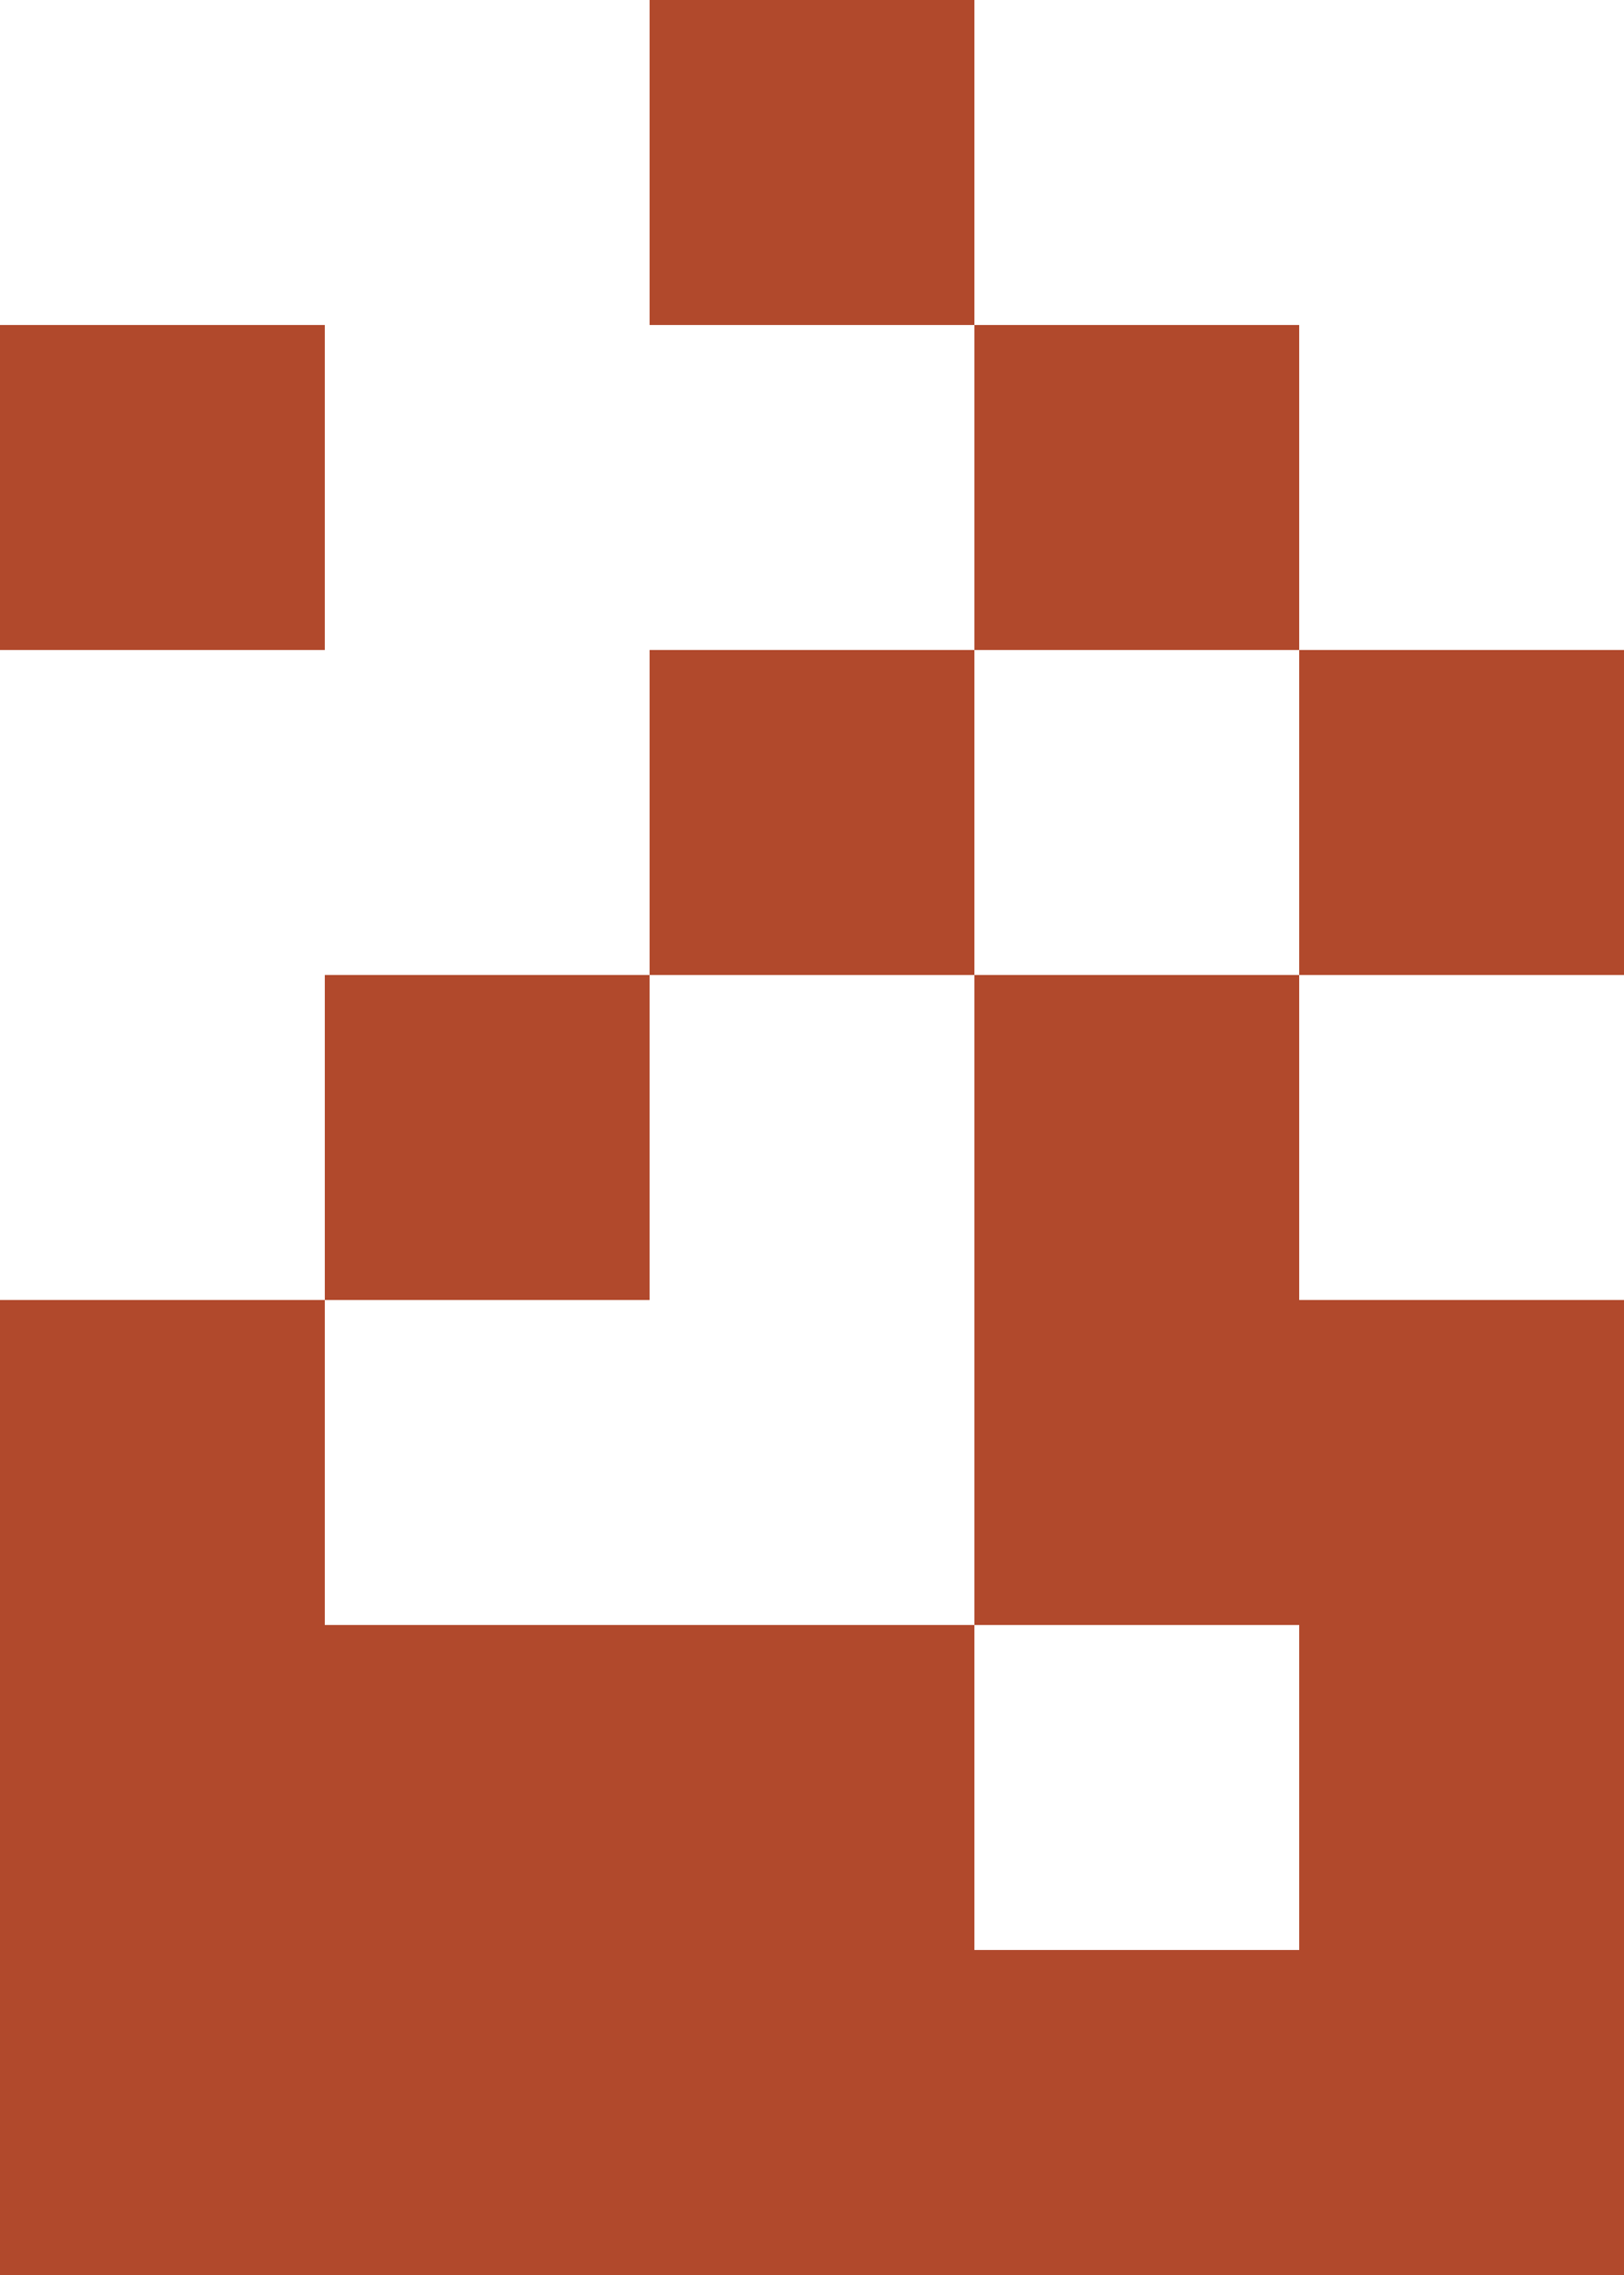
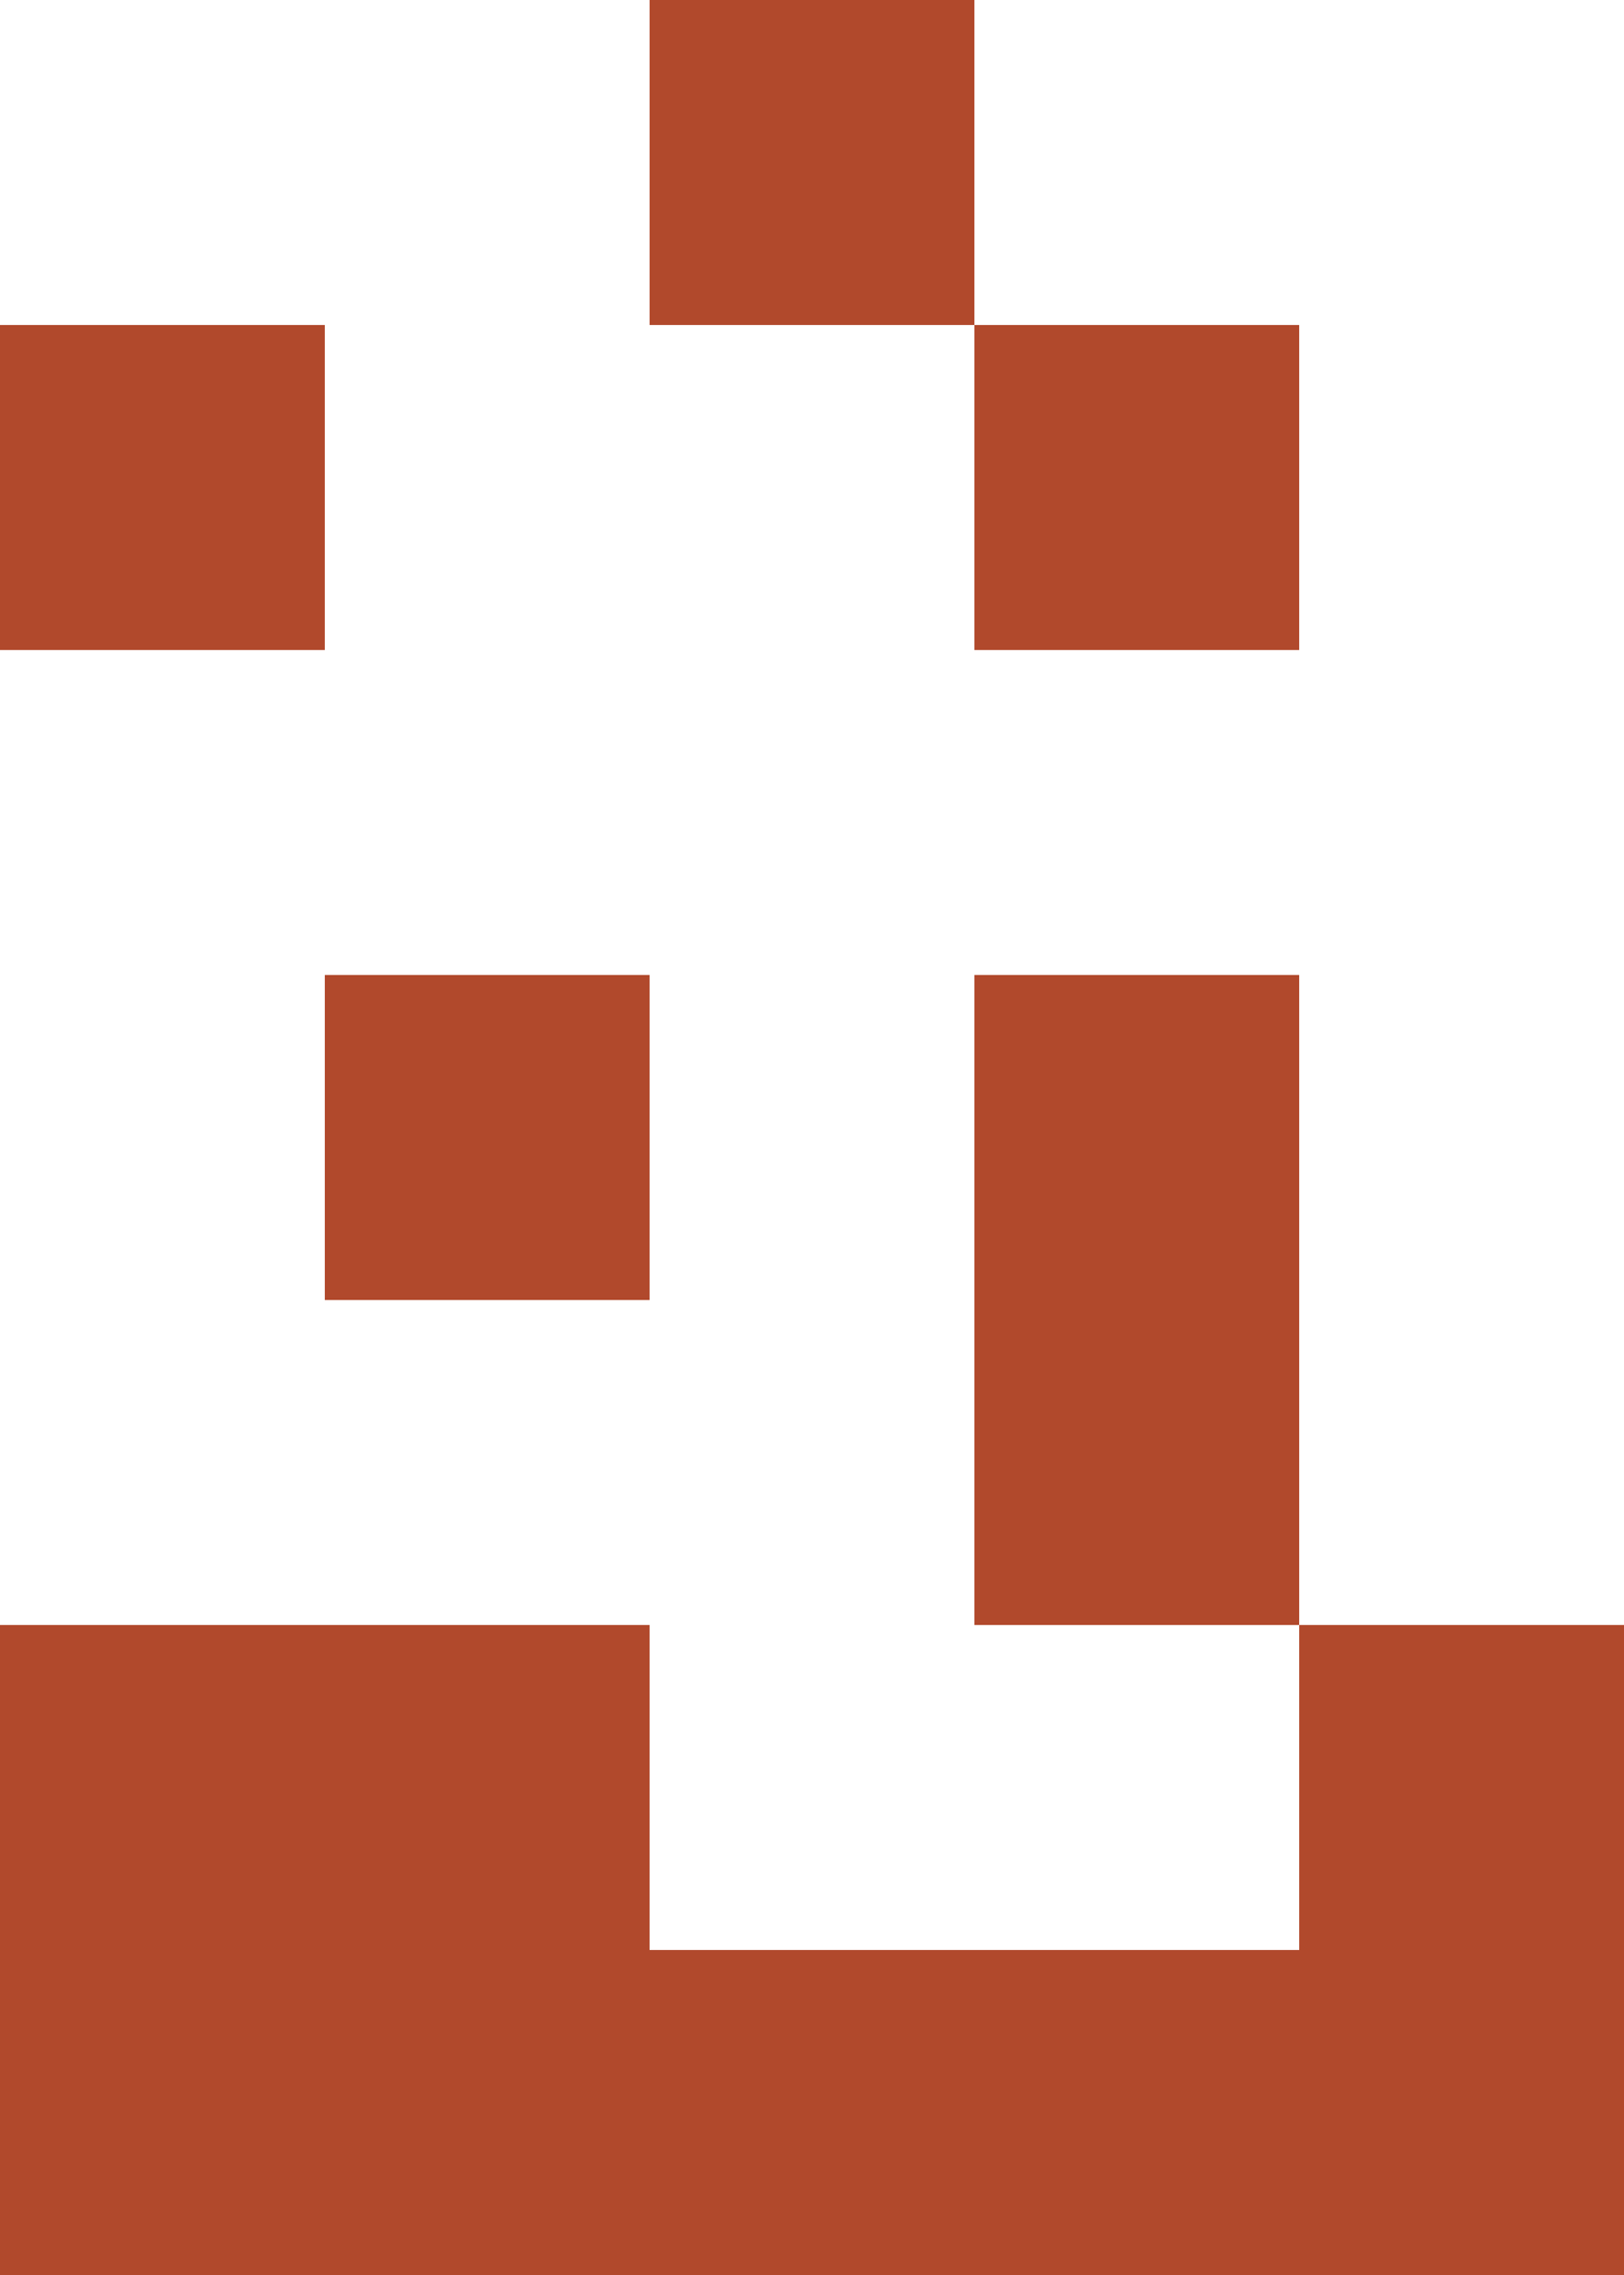
<svg xmlns="http://www.w3.org/2000/svg" width="320" height="448" viewBox="0 0 320 448" fill="none">
  <rect y="320" width="64" height="64" fill="#B1492C" />
  <rect y="384" width="64" height="64" fill="#B1492C" />
  <rect x="192" y="256" width="64" height="64" fill="#B1492C" />
  <rect x="128" y="384" width="64" height="64" fill="#B1492C" />
  <rect x="256" y="320" width="64" height="64" fill="#B1492C" />
-   <rect x="128" y="320" width="64" height="64" fill="#B1492C" />
  <rect x="64" y="320" width="64" height="64" fill="#B1492C" />
-   <rect y="256" width="64" height="64" fill="#B1492C" />
  <rect x="64" y="384" width="64" height="64" fill="#B1492C" />
  <rect x="192" y="384" width="64" height="64" fill="#B1492C" />
  <rect x="128" width="64" height="64" fill="#B1492C" />
-   <rect x="128" y="128" width="64" height="64" fill="#B1492C" />
-   <rect x="256" y="256" width="64" height="64" fill="#B1492C" />
-   <rect x="256" y="128" width="64" height="64" fill="#B1492C" />
  <rect y="64" width="64" height="64" fill="#B1492C" />
  <rect x="64" y="192" width="64" height="64" fill="#B1492C" />
  <rect x="192" y="64" width="64" height="64" fill="#B1492C" />
  <rect x="192" y="192" width="64" height="64" fill="#B1492C" />
  <rect x="256" y="384" width="64" height="64" fill="#B1492C" />
</svg>